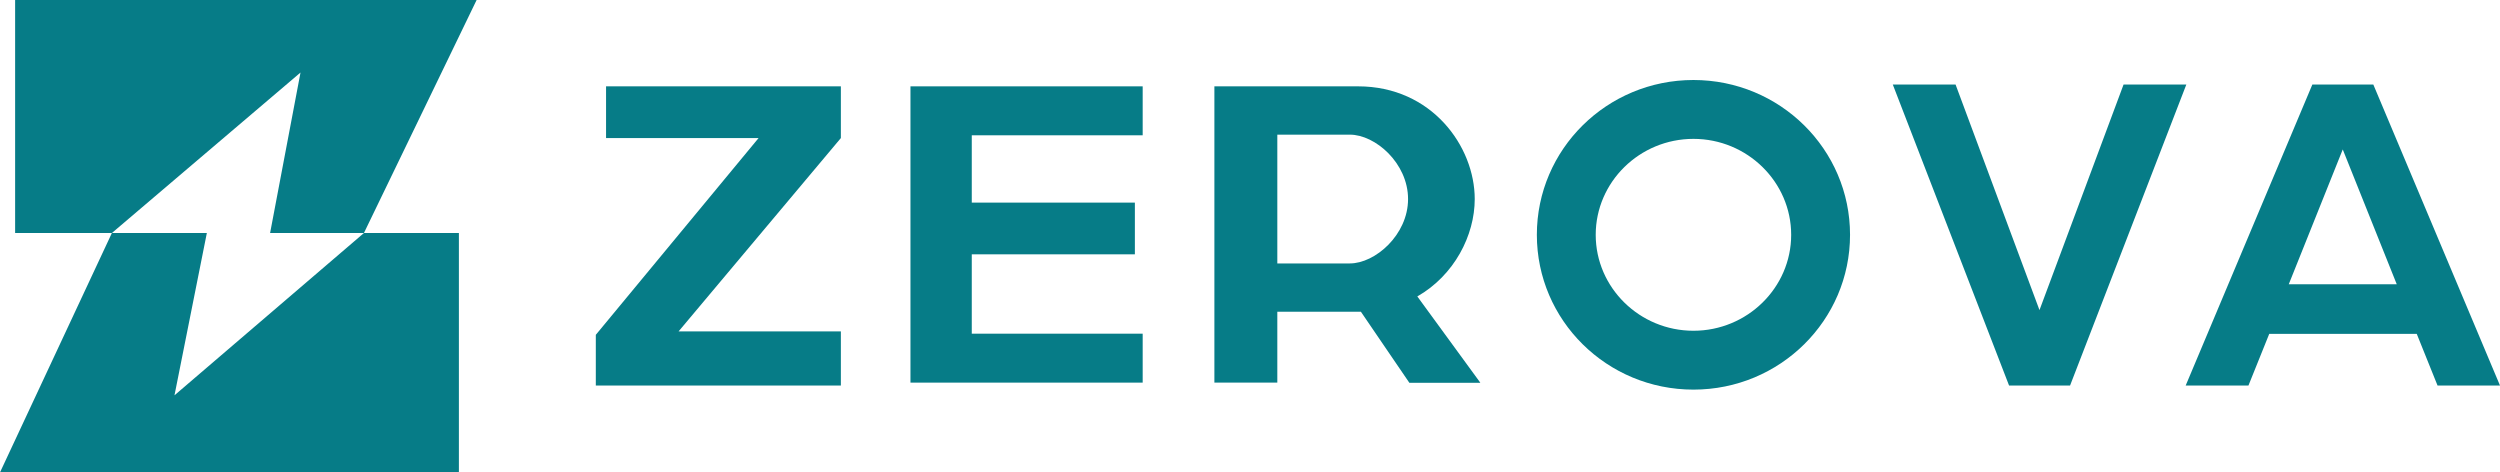
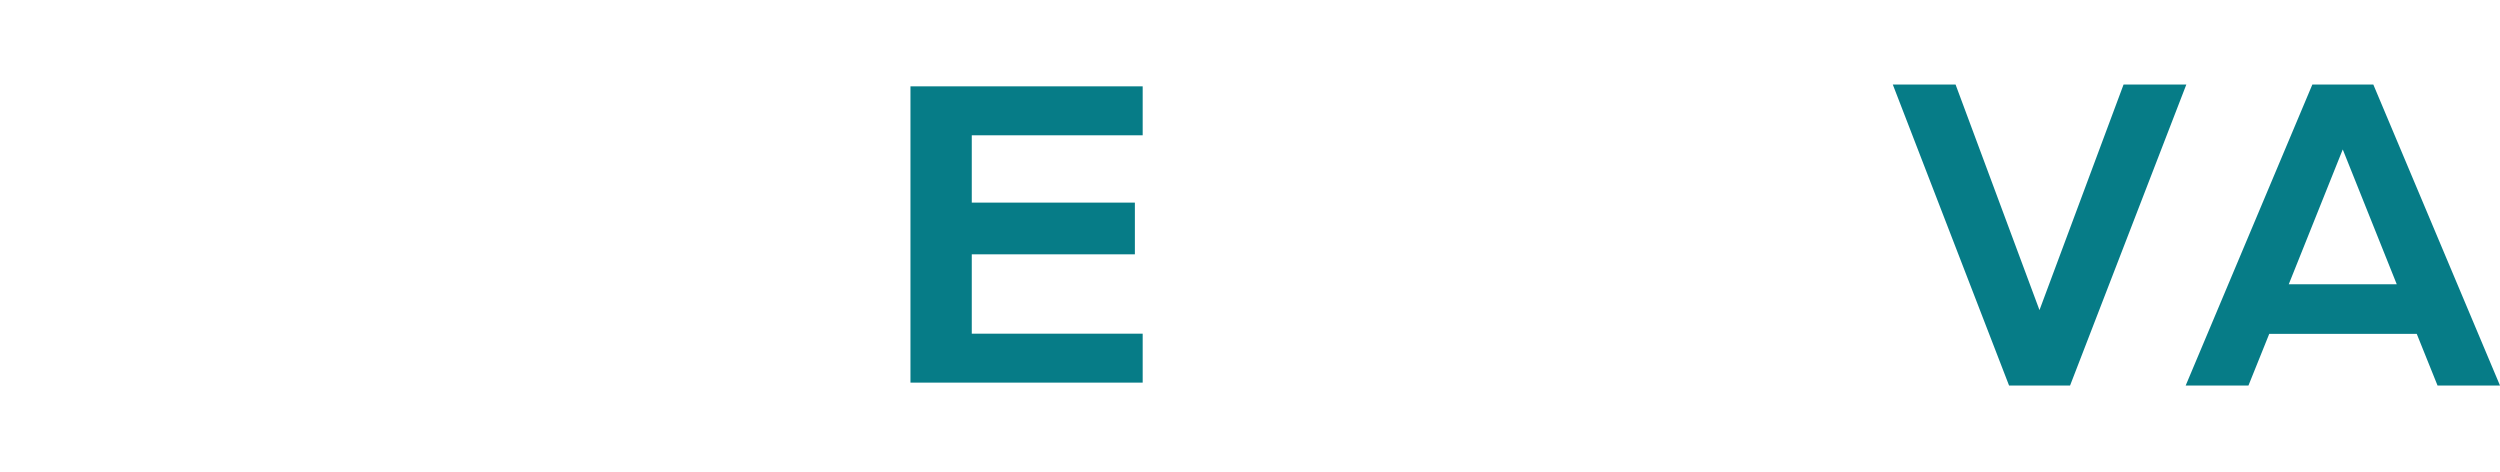
<svg xmlns="http://www.w3.org/2000/svg" id="_レイヤー_2" data-name="レイヤー 2" viewBox="0 0 153.74 29.05">
  <defs>
    <style>
      .cls-1 {
        fill: #067c87;
        stroke-width: 0px;
      }
    </style>
  </defs>
  <g id="_レイヤー_1-2" data-name="レイヤー 1">
    <g>
-       <polygon class="cls-1" points="37.27 8.49 37.27 5.31 51.71 5.31 51.71 8.49 41.73 20.38 51.71 20.38 51.71 23.71 36.64 23.71 36.64 20.59 46.65 8.49 37.27 8.49" />
      <polygon class="cls-1" points="70.27 8.32 70.27 5.31 55.99 5.31 55.99 7.73 55.99 8.32 55.99 20.52 55.99 21.21 55.99 23.53 70.27 23.53 70.27 20.52 59.76 20.52 59.76 15.64 69.79 15.64 69.79 12.46 59.76 12.46 59.76 8.32 70.27 8.32" />
-       <path class="cls-1" d="M91.03,23.53l-3.87-5.3c2.27-1.3,3.53-3.75,3.53-5.99,0-3.24-2.65-6.93-7.17-6.93h-8.84v18.22h3.87v-4.36h4.96c.06,0,.12,0,.18,0l2.98,4.37h4.35ZM78.55,16.2v-7.92h4.46c1.57,0,3.58,1.76,3.58,3.96s-2.02,3.96-3.58,3.96h-4.46Z" />
-       <path class="cls-1" d="M104.14,4.92c-5.32,0-9.63,4.26-9.63,9.52s4.31,9.52,9.63,9.52,9.63-4.26,9.63-9.52-4.31-9.52-9.63-9.52ZM104.14,20.34c-3.31,0-6.01-2.65-6.01-5.9s2.7-5.9,6.01-5.9,6.01,2.65,6.01,5.9-2.7,5.9-6.01,5.9Z" />
      <polygon class="cls-1" points="130.59 5.2 125.42 19.07 120.26 5.2 116.4 5.2 123.55 23.71 125.42 23.71 127.3 23.71 134.45 5.2 130.59 5.2" />
      <path class="cls-1" d="M149.88,23.71h3.86l-7.79-18.51h-3.75l-7.79,18.51h3.86l1.28-3.18h9.07l1.28,3.18ZM140.75,17.48l3.32-8.29,3.32,8.29h-6.64Z" />
      <g>
-         <polygon class="cls-1" points="16.61 14.33 22.38 14.33 29.31 0 .93 0 .93 14.33 6.88 14.33 18.48 4.46 16.61 14.33" />
-         <polygon class="cls-1" points="10.73 24.31 12.72 14.33 6.88 14.33 0 29.05 28.22 29.05 28.22 14.33 22.38 14.33 10.73 24.31" />
-       </g>
+         </g>
    </g>
  </g>
</svg>